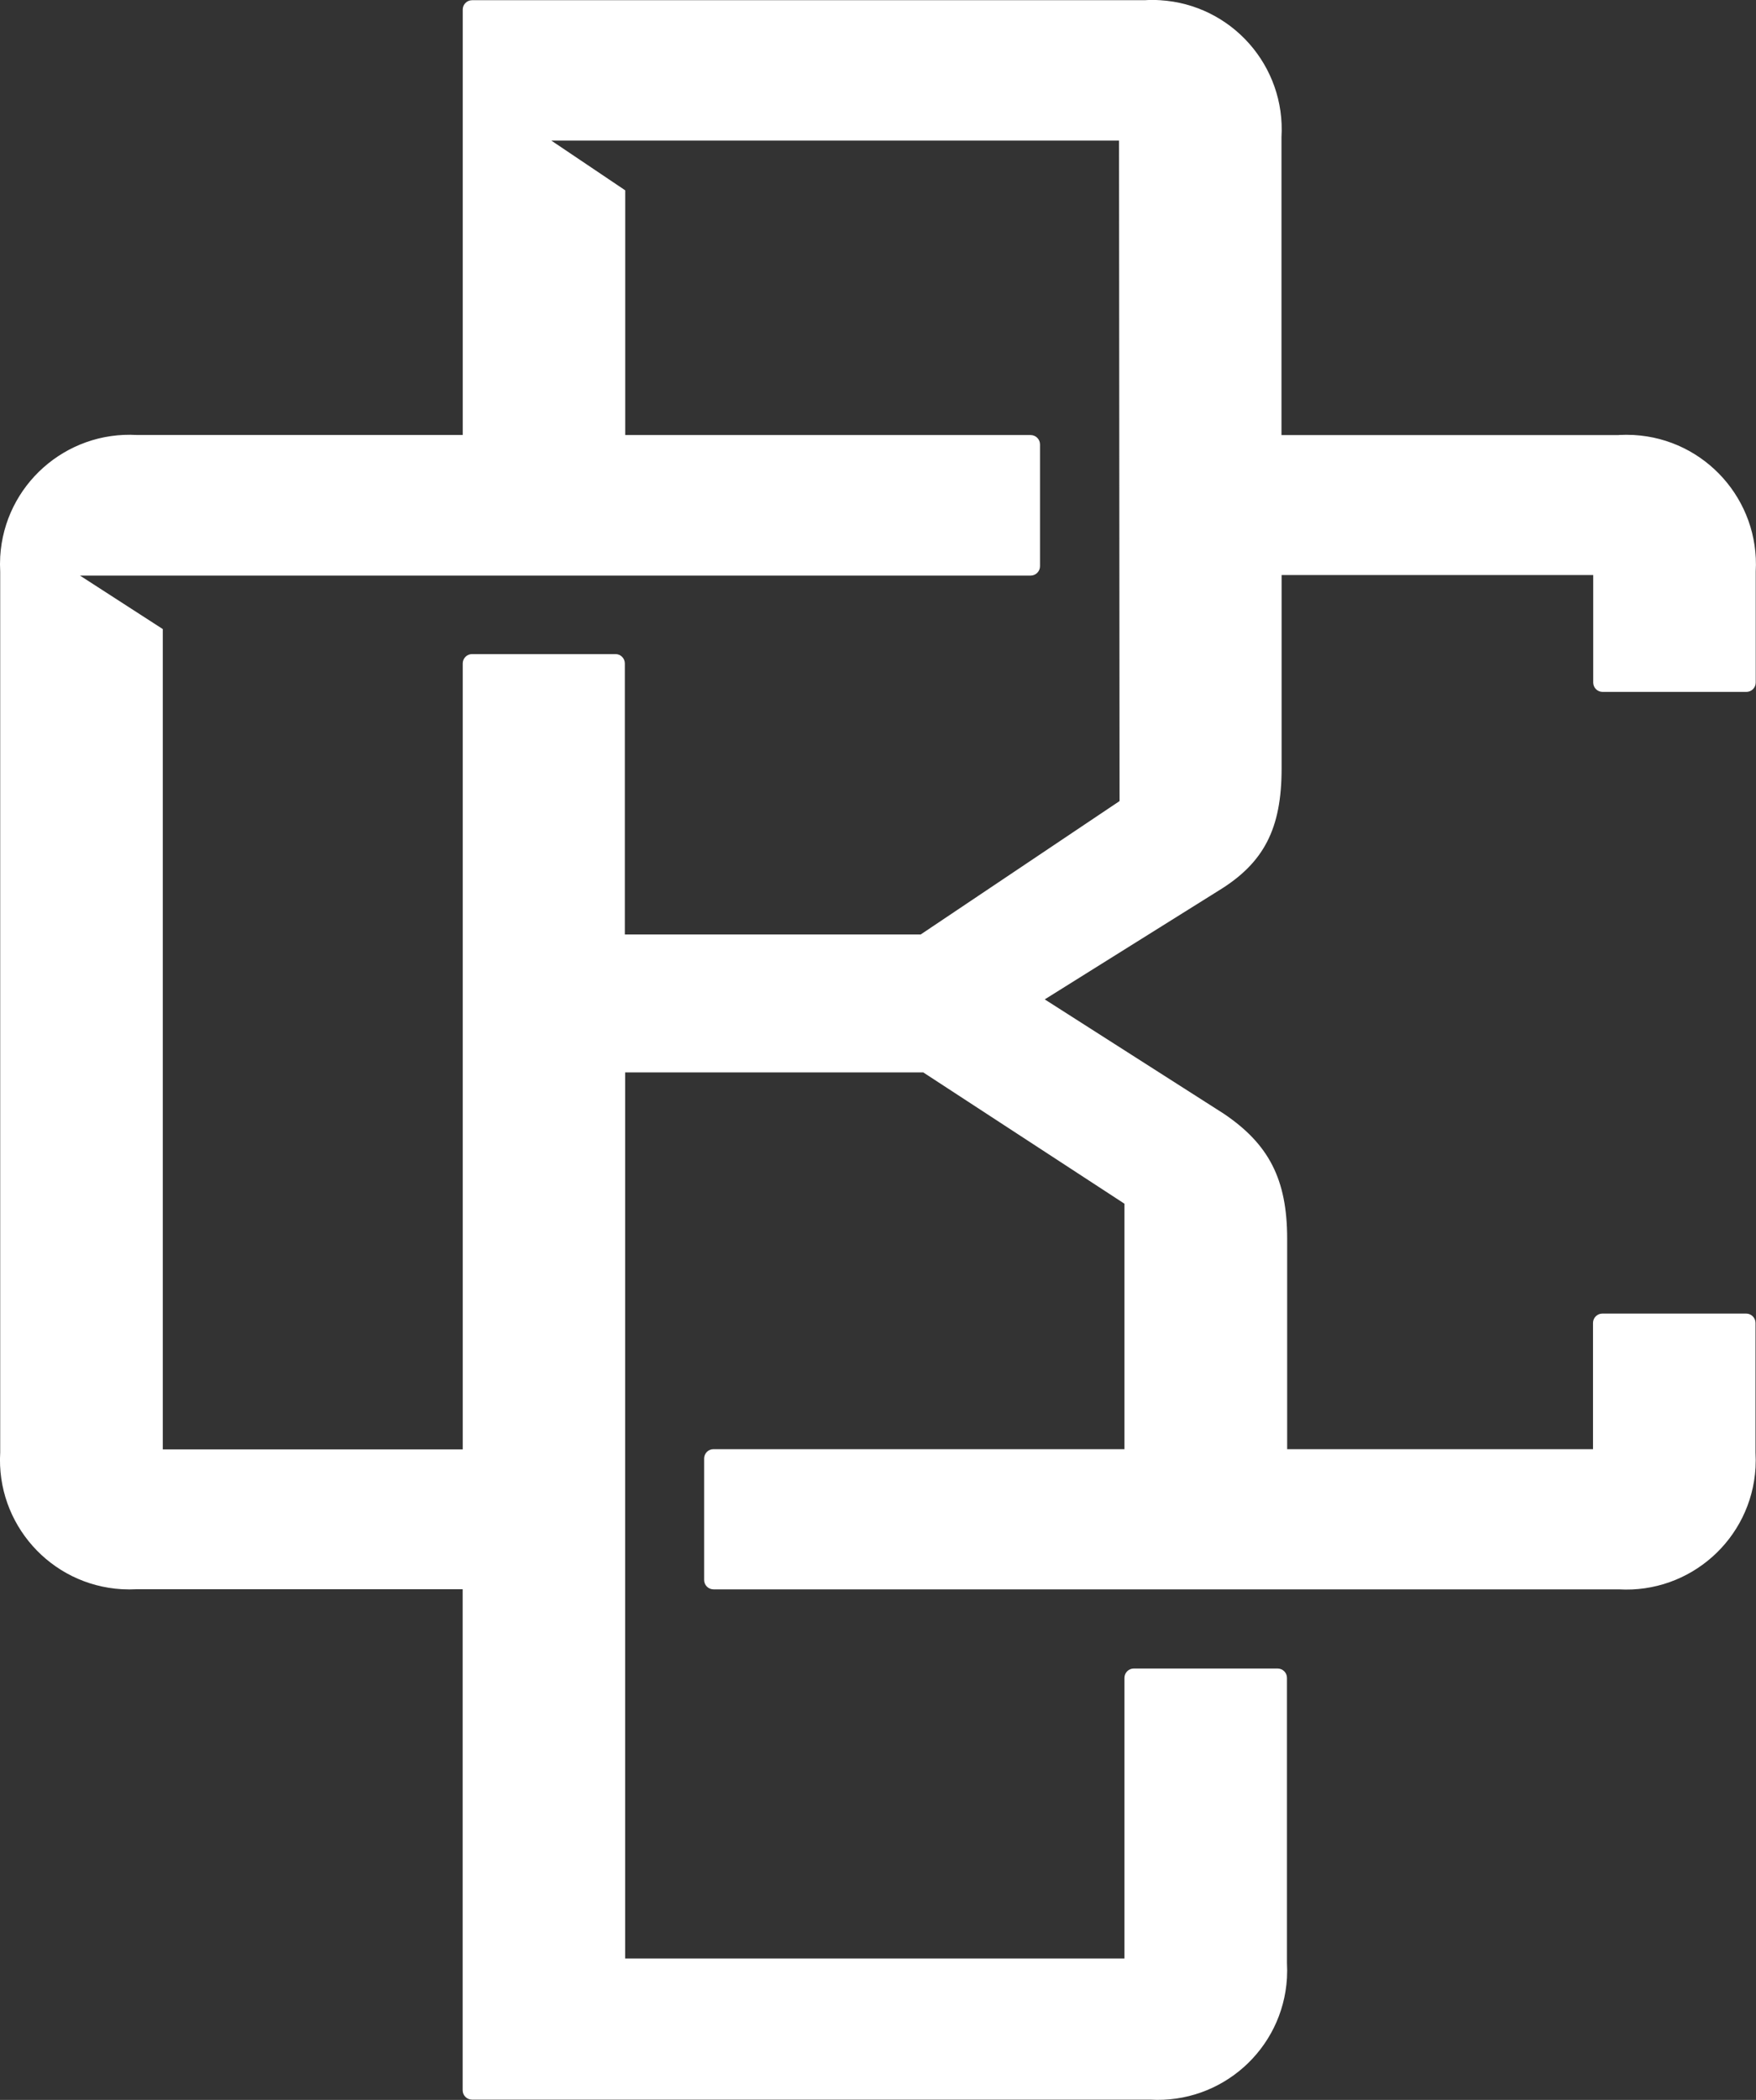
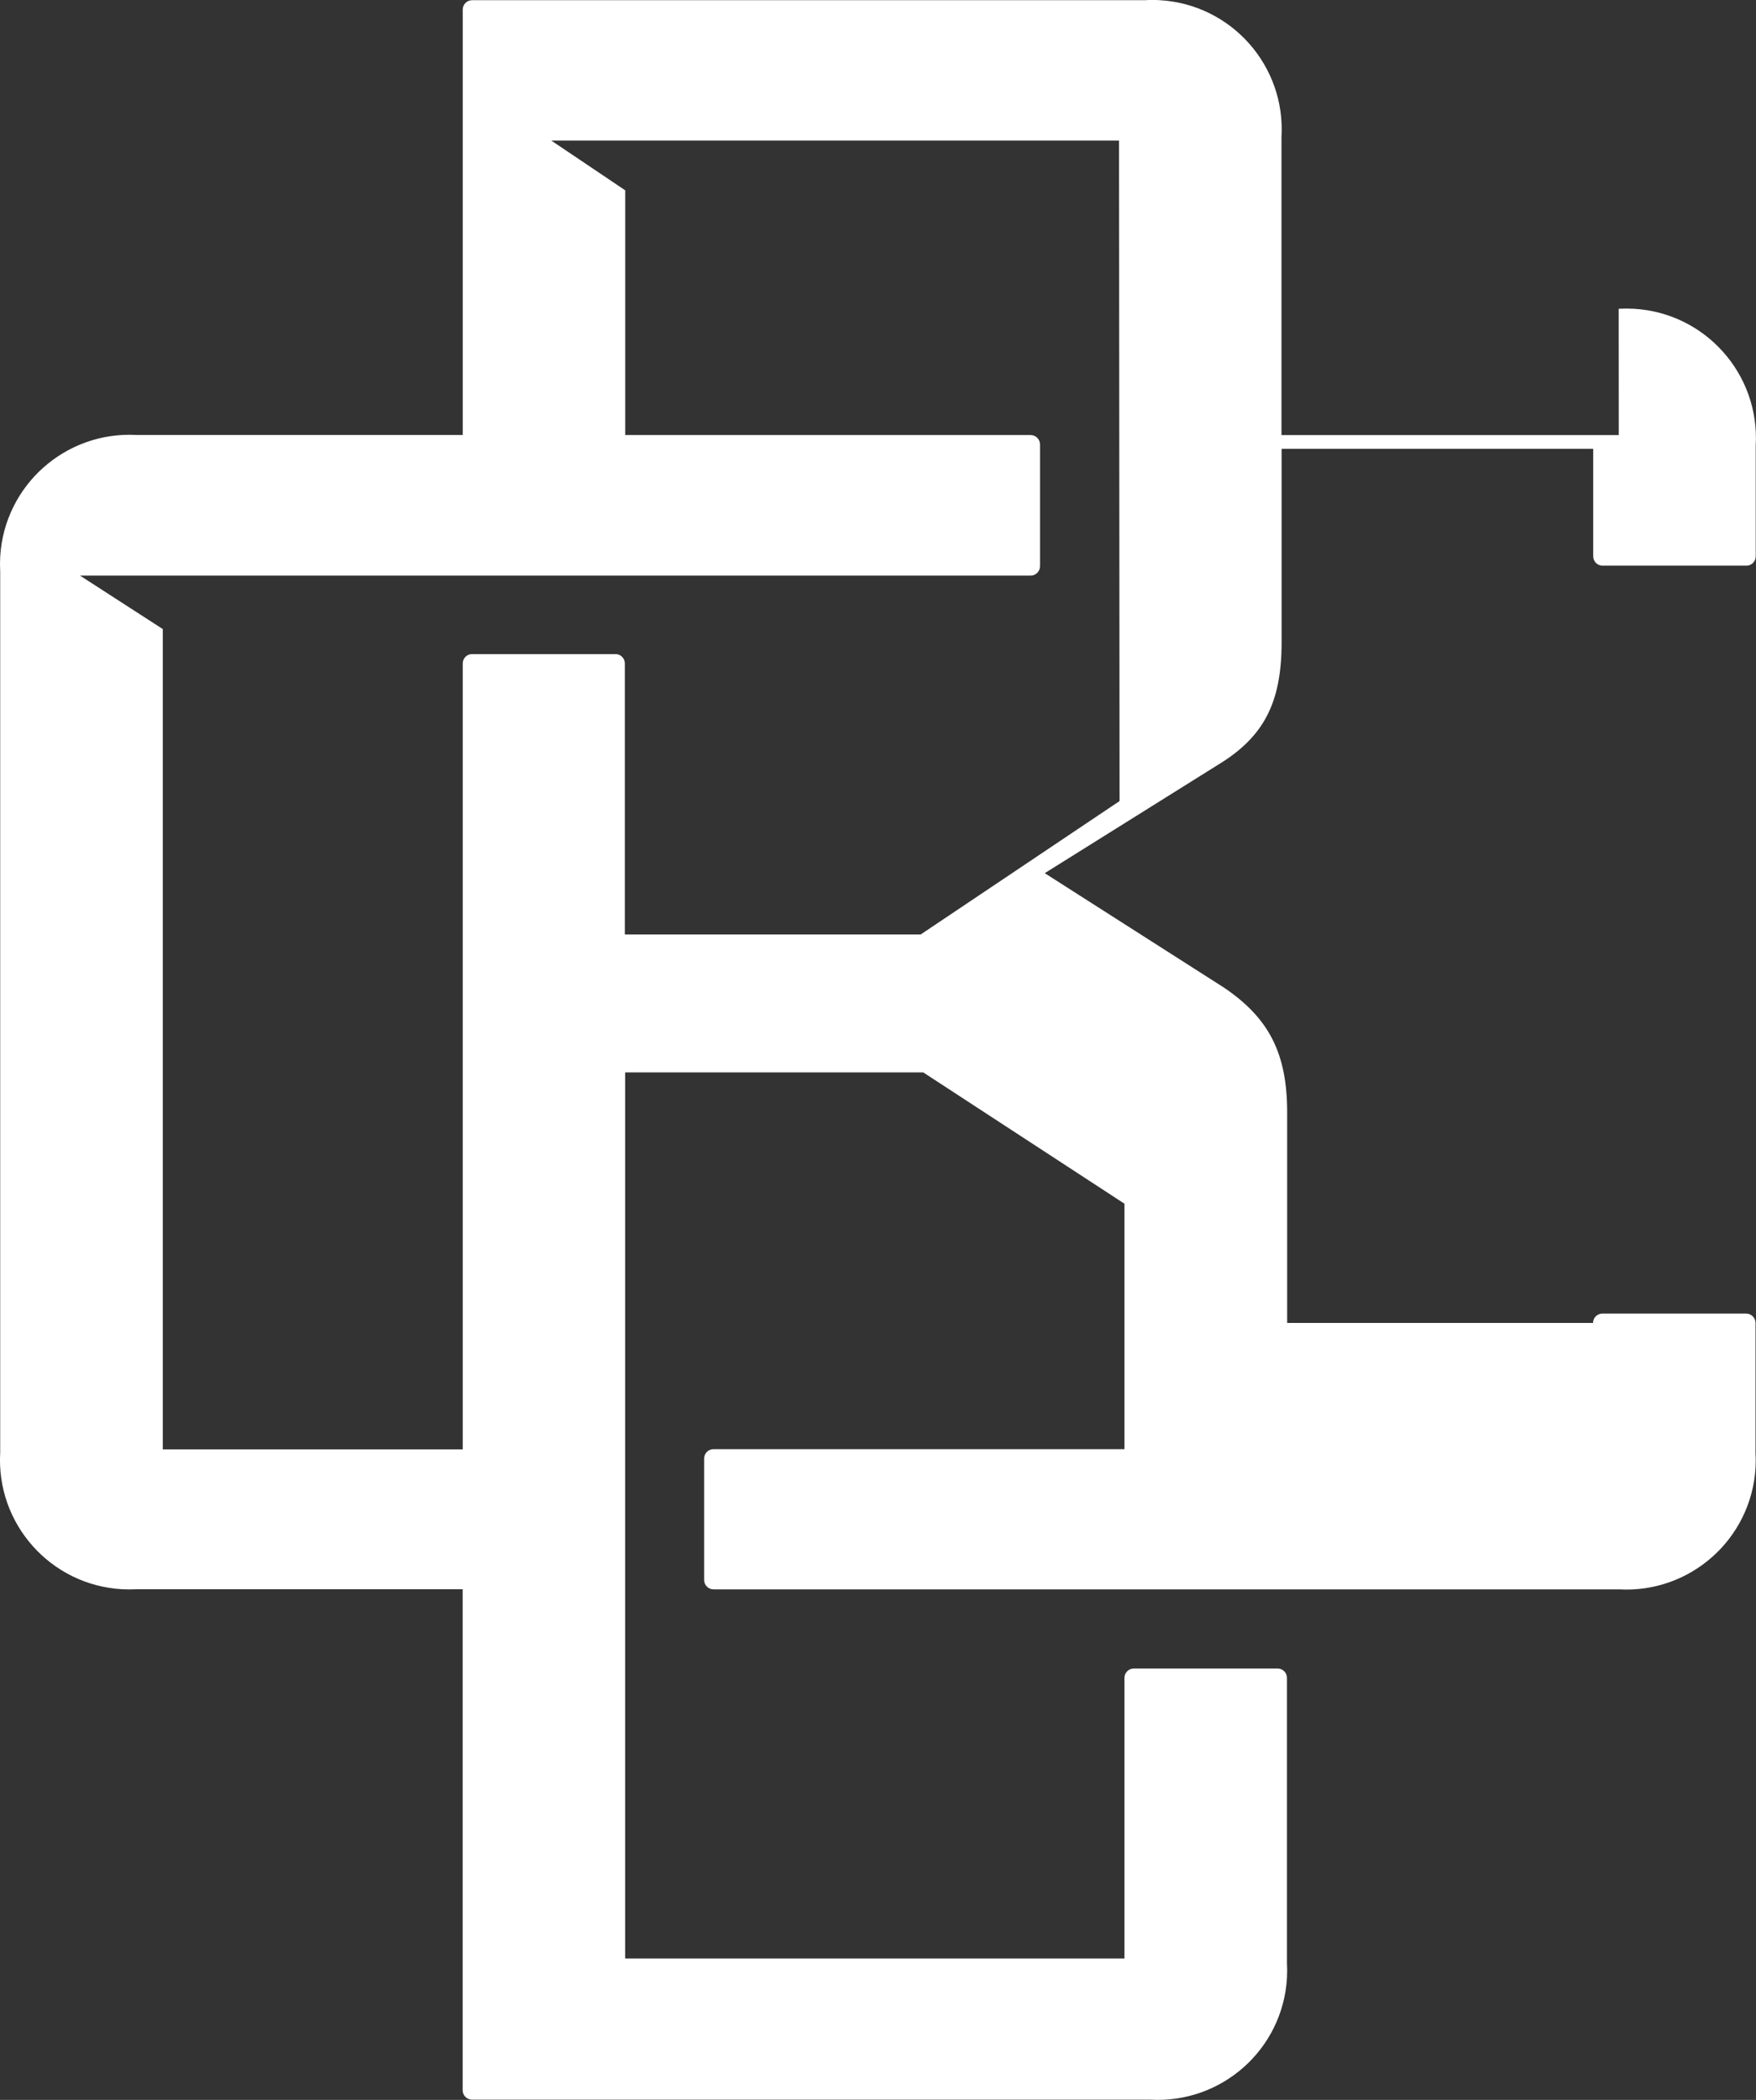
<svg xmlns="http://www.w3.org/2000/svg" id="Layer_1" viewBox="0 0 259.11 309.78">
  <rect x="0" y="0" width="259.11" height="309.78" fill="#333333" stroke="none" />
  <defs>
    <style>.cls-1{fill:#fff;}</style>
  </defs>
-   <path class="cls-1" d="M238.86,64.18h-49.77V20.25c.64-10.53-7.38-19.58-17.91-20.22-.76-.05-1.52-.05-2.28,0h-99.24c-.76,0-1.38.62-1.38,1.38v62.76H20.22C9.69,63.56.65,71.59.03,82.12c-.04.75-.04,1.5,0,2.25v129.88c-.62,10.53,7.41,19.57,17.94,20.19.75.04,1.5.04,2.25,0h48.05v73.92c0,.76.62,1.38,1.38,1.38h100.06c10.53.62,19.57-7.41,20.19-17.94.04-.75.04-1.5,0-2.25v-42.03c0-.76-.62-1.38-1.38-1.38h-21.22c-.76,0-1.38.62-1.38,1.38v41.4h-73.67v-130.72h43.98l29.69,19.37v36.21h-60.64c-.76,0-1.38.62-1.38,1.38v17.92c0,.76.62,1.38,1.38,1.38h133.57c10.53.62,19.57-7.41,20.19-17.94.04-.75.04-1.5,0-2.25v-19.11c0-.76-.62-1.38-1.38-1.38h-21.22c-.76,0-1.38.62-1.38,1.38v18.62h-45.13v-31.05c0-8.79-2.73-13.97-9.36-18.44l-26.41-16.86,25.62-16.02c6.71-4.09,9.33-9.14,9.33-18.04v-28.54h45.98v15.86c0,.76.62,1.38,1.38,1.38h21.22c.76,0,1.38-.62,1.38-1.38v-16.38c.59-10.53-7.47-19.55-18-20.14-.74-.04-1.48-.04-2.22,0ZM165.19,118.18l-29.33,19.67h-43.66v-39.98c0-.76-.62-1.38-1.38-1.38h-21.16c-.76,0-1.38.62-1.38,1.38v115.94H24.02v-121.01l-12.22-7.89h140.28c.76,0,1.38-.62,1.38-1.38v-17.97c0-.76-.62-1.38-1.38-1.38h-59.82V28.08l-10.91-7.34h83.77l.08,97.44Z" />
+   <path class="cls-1" d="M238.86,64.18h-49.77V20.25c.64-10.53-7.38-19.58-17.91-20.22-.76-.05-1.52-.05-2.28,0h-99.24c-.76,0-1.38.62-1.38,1.38v62.76H20.22C9.69,63.56.65,71.59.03,82.12c-.04.75-.04,1.5,0,2.25v129.88c-.62,10.53,7.41,19.57,17.94,20.19.75.04,1.5.04,2.25,0h48.05v73.92c0,.76.62,1.38,1.38,1.38h100.06c10.53.62,19.57-7.41,20.19-17.94.04-.75.04-1.5,0-2.25v-42.03c0-.76-.62-1.38-1.38-1.38h-21.22c-.76,0-1.38.62-1.38,1.38v41.4h-73.67v-130.72h43.98l29.69,19.37v36.21h-60.64c-.76,0-1.38.62-1.38,1.38v17.92c0,.76.62,1.38,1.38,1.38h133.57c10.53.62,19.57-7.41,20.19-17.94.04-.75.04-1.5,0-2.25v-19.11c0-.76-.62-1.38-1.38-1.38h-21.22c-.76,0-1.38.62-1.38,1.38h-45.13v-31.05c0-8.79-2.73-13.97-9.36-18.44l-26.41-16.86,25.62-16.02c6.71-4.09,9.33-9.14,9.33-18.04v-28.54h45.98v15.86c0,.76.62,1.38,1.38,1.38h21.22c.76,0,1.38-.62,1.38-1.38v-16.38c.59-10.53-7.47-19.55-18-20.14-.74-.04-1.48-.04-2.22,0ZM165.19,118.18l-29.33,19.67h-43.66v-39.98c0-.76-.62-1.38-1.38-1.38h-21.16c-.76,0-1.38.62-1.38,1.38v115.94H24.02v-121.01l-12.22-7.89h140.28c.76,0,1.38-.62,1.38-1.38v-17.97c0-.76-.62-1.38-1.38-1.38h-59.82V28.08l-10.91-7.34h83.77l.08,97.44Z" />
</svg>